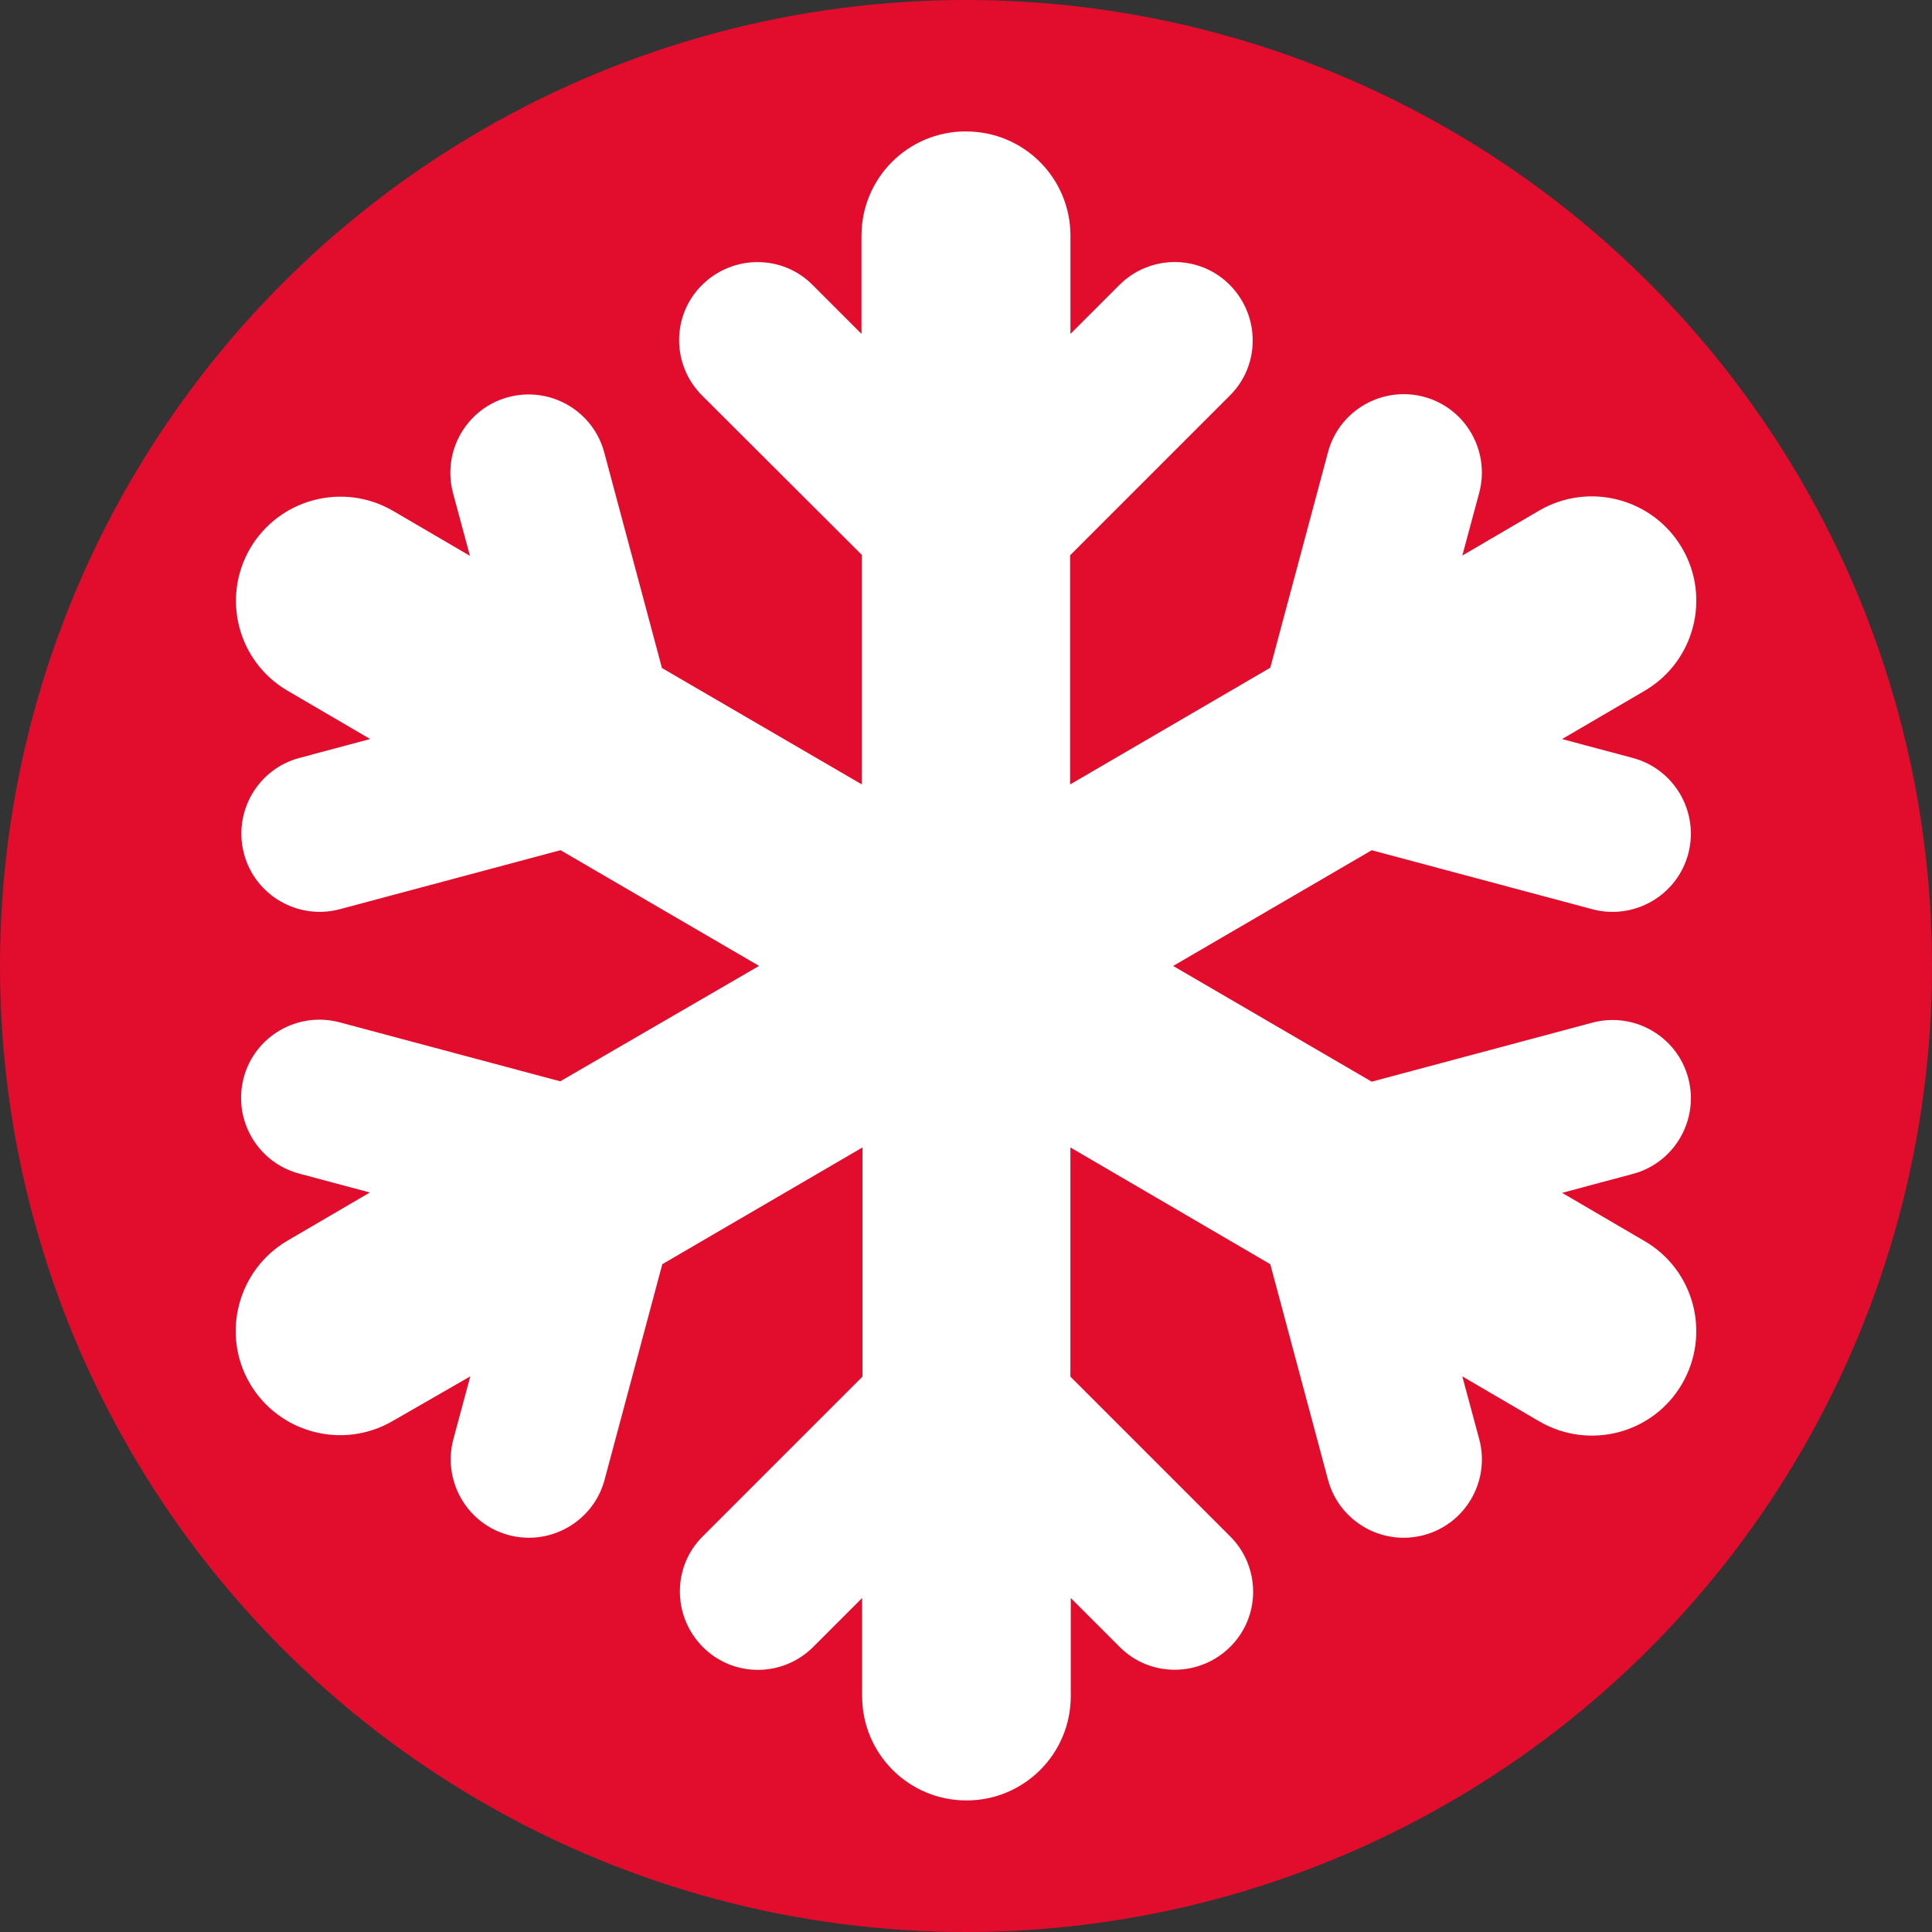
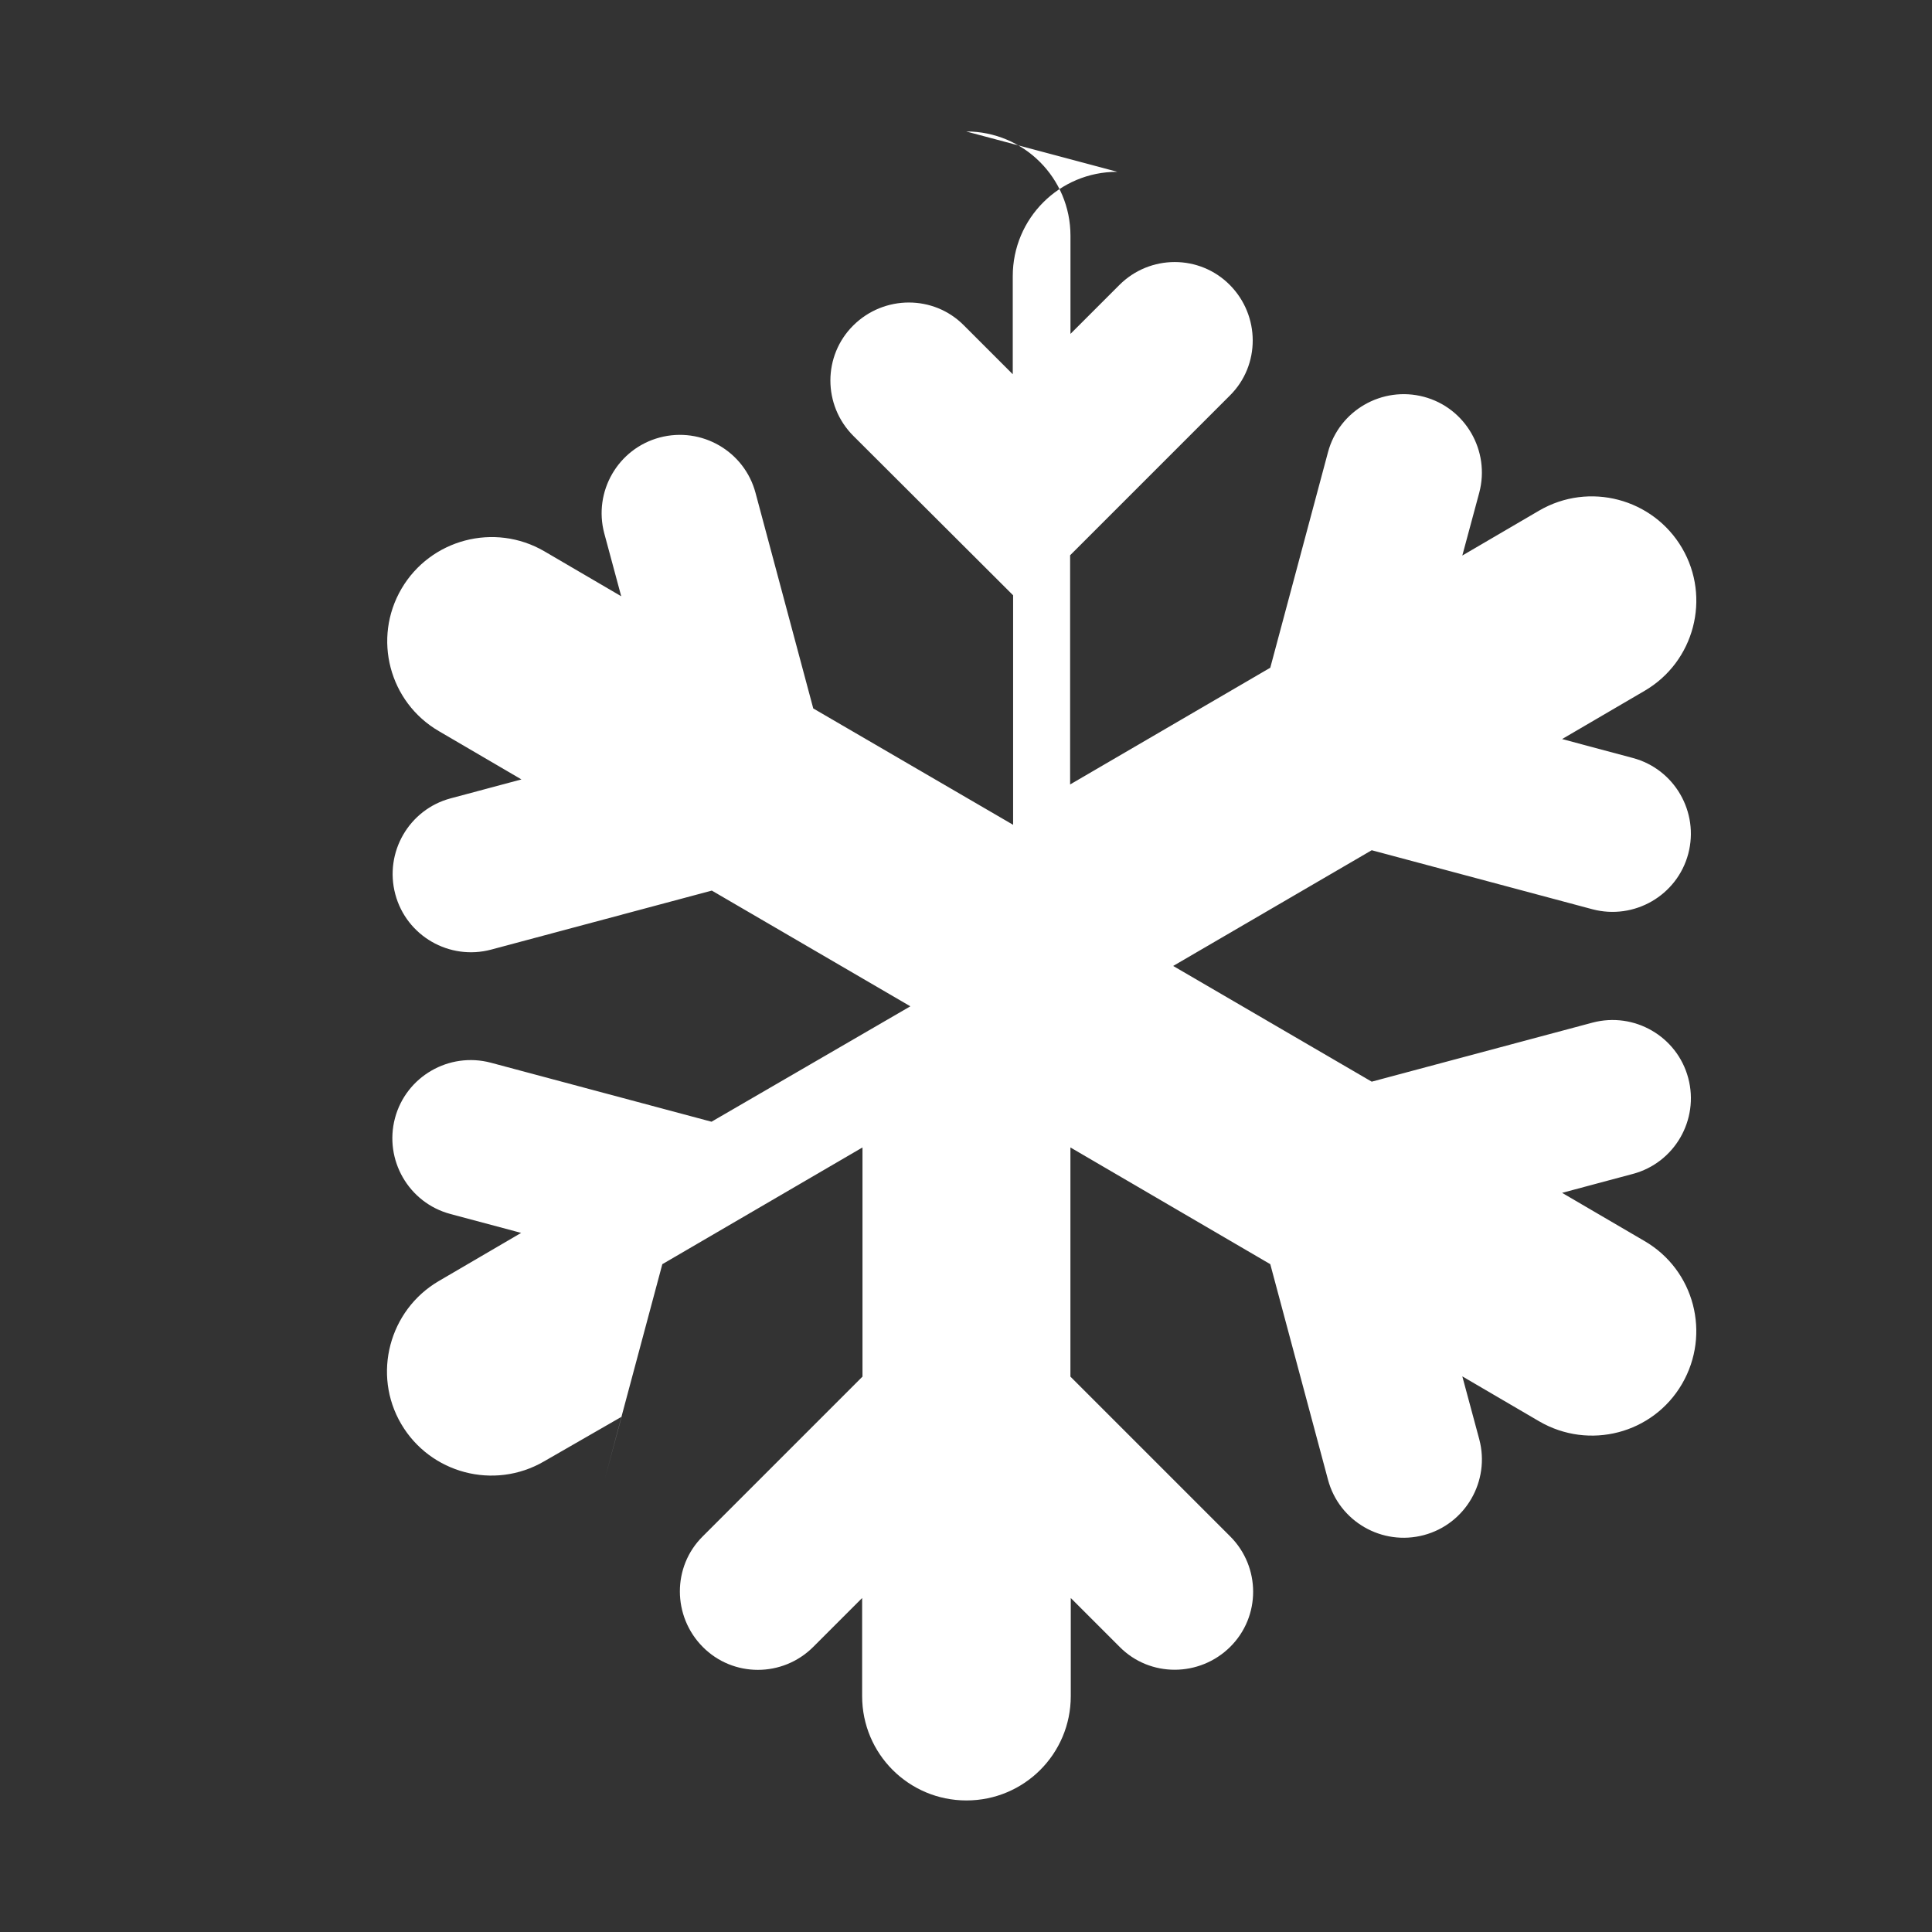
<svg xmlns="http://www.w3.org/2000/svg" id="Layer_2" viewBox="0 0 383 383">
  <rect x="0" y="0" width="383" height="383" fill="#333333" stroke="none" />
  <defs>
    <style>.cls-1{fill:#fff;}.cls-2{fill:#e20d2d;}</style>
  </defs>
  <g id="Layer_1-2">
-     <circle class="cls-2" cx="191.5" cy="191.5" r="191.5" />
-     <path id="Winter" class="cls-1" d="m191.53,26.06c11.44,0,20.68,9.24,20.68,20.68v19.45l9.69-9.69c6.07-6.07,15.9-6.07,21.91,0s6.07,15.9,0,21.91l-31.67,31.67v45.43l39.68-23.14,11.44-42.72c2.2-8.27,10.73-13.18,19-10.99s13.18,10.73,10.99,19l-3.36,12.47,15.25-8.92c9.89-5.75,22.55-2.39,28.31,7.43s2.46,22.55-7.43,28.31l-16.35,9.56,14.02,3.75c8.27,2.2,13.18,10.73,10.99,19-2.2,8.27-10.73,13.18-19,10.99l-43.75-11.7-39.36,22.94,39.36,22.94,43.75-11.7c8.27-2.2,16.8,2.71,19,10.99,2.2,8.27-2.71,16.8-10.99,19l-14.02,3.75,16.35,9.56c9.89,5.75,13.18,18.42,7.43,28.31-5.75,9.89-18.42,13.18-28.31,7.43l-15.25-8.92,3.36,12.47c2.2,8.27-2.71,16.8-10.99,19-8.27,2.2-16.8-2.71-19-10.99l-11.44-42.72-39.62-23.14v45.43l31.67,31.67c6.07,6.07,6.07,15.9,0,21.91s-15.9,6.07-21.91,0l-9.69-9.69v19.45c0,11.44-9.24,20.68-20.68,20.68s-20.68-9.24-20.68-20.68v-19.45l-9.69,9.69c-6.07,6.07-15.9,6.07-21.91,0s-6.07-15.9,0-21.91l31.67-31.67v-45.43l-39.68,23.14-11.44,42.72c-2.2,8.27-10.73,13.18-19,10.99-8.27-2.2-13.18-10.73-10.99-19l3.36-12.47-15.38,8.85c-9.89,5.75-22.55,2.39-28.31-7.43s-2.39-22.55,7.43-28.31l16.35-9.56-14.02-3.75c-8.27-2.2-13.18-10.73-10.99-19,2.2-8.27,10.73-13.18,19-10.99l43.75,11.7,39.42-22.88-39.36-22.94-43.75,11.7c-8.27,2.2-16.8-2.71-19-10.99-2.2-8.27,2.71-16.8,10.99-19l14.02-3.75-16.35-9.56c-9.89-5.75-13.18-18.42-7.43-28.24,5.75-9.82,18.42-13.18,28.31-7.43l15.25,8.92-3.36-12.47c-2.2-8.27,2.71-16.8,10.99-19s16.8,2.71,19,10.99l11.44,42.72,39.62,23.07v-45.5l-31.67-31.6c-6.07-6.07-6.07-15.9,0-21.91,6.07-6.01,15.9-6.07,21.91,0l9.69,9.69v-19.45c0-11.44,9.24-20.68,20.68-20.68h.06Z" />
+     <path id="Winter" class="cls-1" d="m191.53,26.06c11.44,0,20.68,9.24,20.68,20.68v19.45l9.69-9.69c6.07-6.07,15.9-6.07,21.91,0s6.07,15.9,0,21.91l-31.67,31.67v45.43l39.68-23.14,11.44-42.72c2.2-8.27,10.73-13.18,19-10.99s13.18,10.73,10.99,19l-3.36,12.47,15.25-8.92c9.89-5.75,22.55-2.39,28.31,7.43s2.46,22.55-7.43,28.31l-16.35,9.56,14.02,3.75c8.27,2.2,13.18,10.73,10.99,19-2.2,8.27-10.73,13.18-19,10.99l-43.75-11.7-39.36,22.94,39.36,22.94,43.75-11.7c8.27-2.2,16.8,2.71,19,10.99,2.2,8.27-2.71,16.8-10.99,19l-14.02,3.75,16.35,9.56c9.89,5.75,13.18,18.42,7.43,28.31-5.75,9.89-18.42,13.18-28.31,7.43l-15.25-8.92,3.36,12.47c2.2,8.27-2.71,16.8-10.99,19-8.27,2.2-16.8-2.71-19-10.99l-11.44-42.72-39.62-23.14v45.43l31.67,31.67c6.07,6.07,6.07,15.9,0,21.91s-15.9,6.07-21.91,0l-9.69-9.69v19.45c0,11.44-9.24,20.68-20.68,20.68s-20.68-9.24-20.68-20.68v-19.45l-9.69,9.69c-6.07,6.07-15.9,6.07-21.91,0s-6.07-15.9,0-21.91l31.67-31.67v-45.43l-39.68,23.14-11.44,42.72l3.36-12.47-15.38,8.85c-9.89,5.75-22.55,2.39-28.31-7.43s-2.39-22.55,7.43-28.31l16.35-9.56-14.02-3.75c-8.27-2.2-13.18-10.73-10.99-19,2.2-8.27,10.73-13.18,19-10.99l43.75,11.7,39.42-22.88-39.36-22.94-43.75,11.7c-8.27,2.2-16.8-2.71-19-10.99-2.2-8.27,2.71-16.8,10.99-19l14.02-3.75-16.35-9.56c-9.89-5.75-13.18-18.42-7.43-28.24,5.75-9.82,18.42-13.18,28.31-7.43l15.25,8.92-3.36-12.47c-2.2-8.27,2.71-16.8,10.99-19s16.8,2.71,19,10.99l11.44,42.72,39.62,23.07v-45.5l-31.67-31.6c-6.07-6.07-6.07-15.9,0-21.91,6.07-6.01,15.9-6.07,21.91,0l9.69,9.69v-19.45c0-11.44,9.24-20.68,20.68-20.68h.06Z" />
  </g>
</svg>